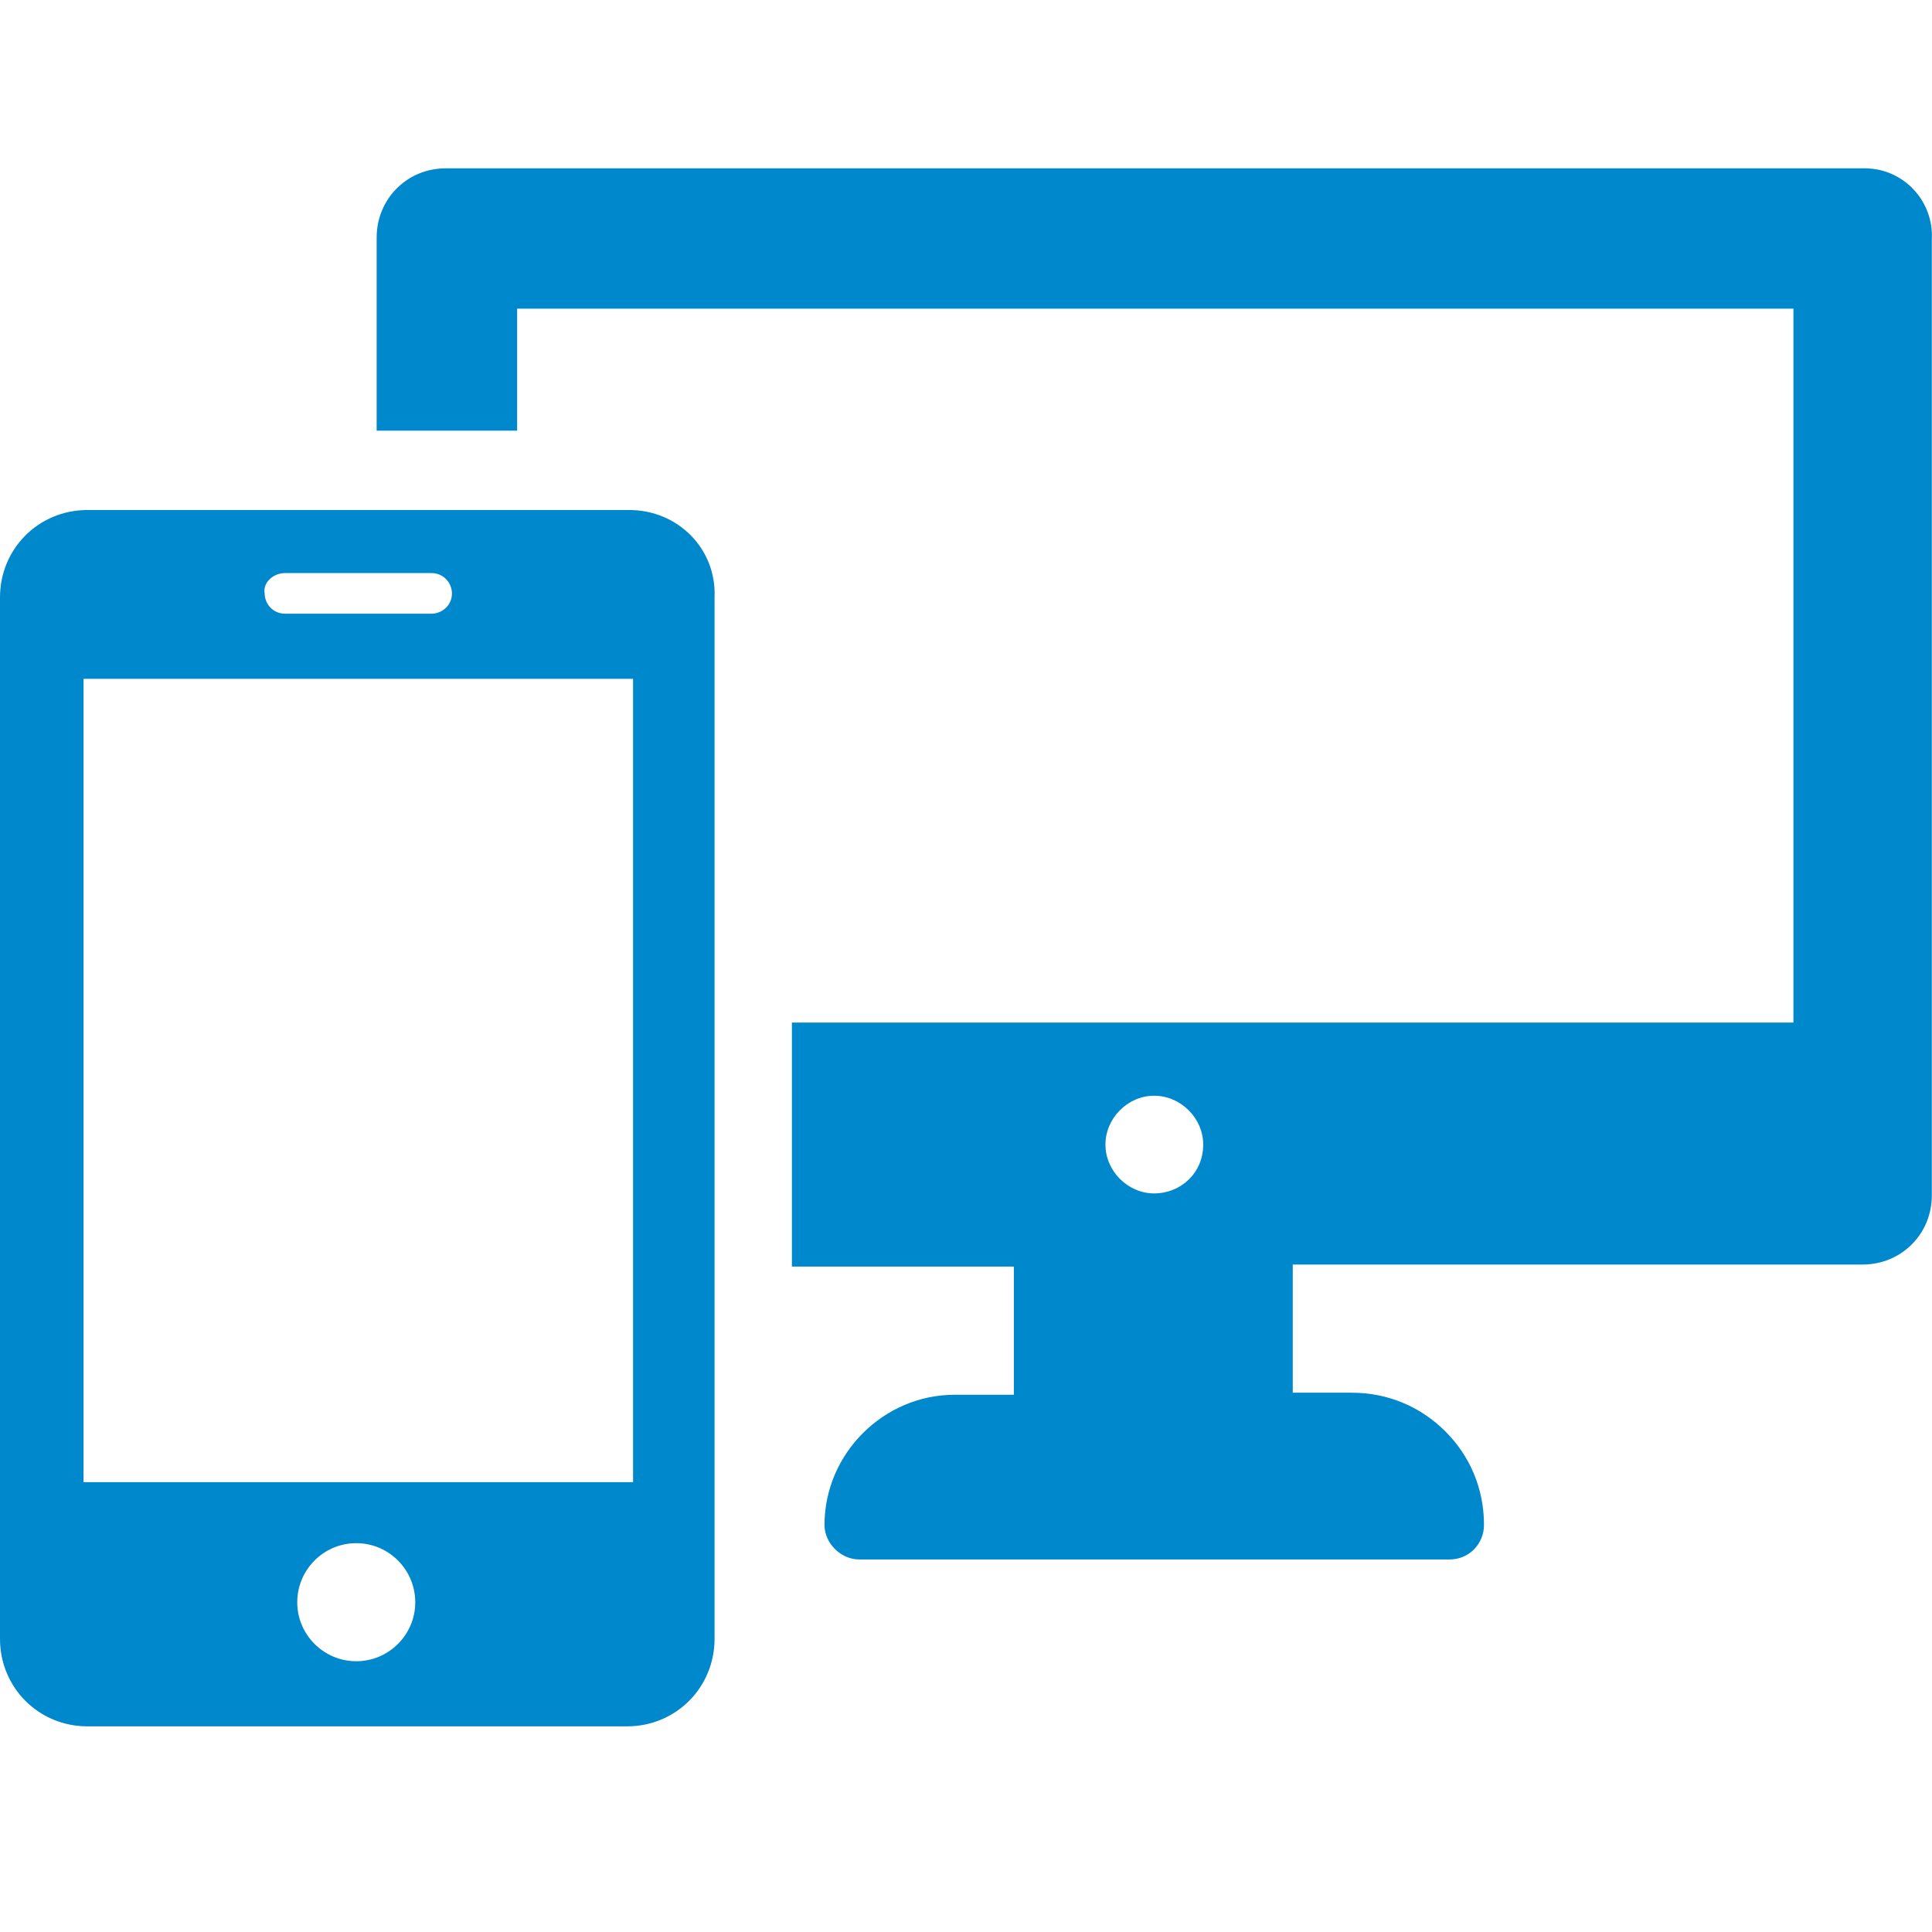
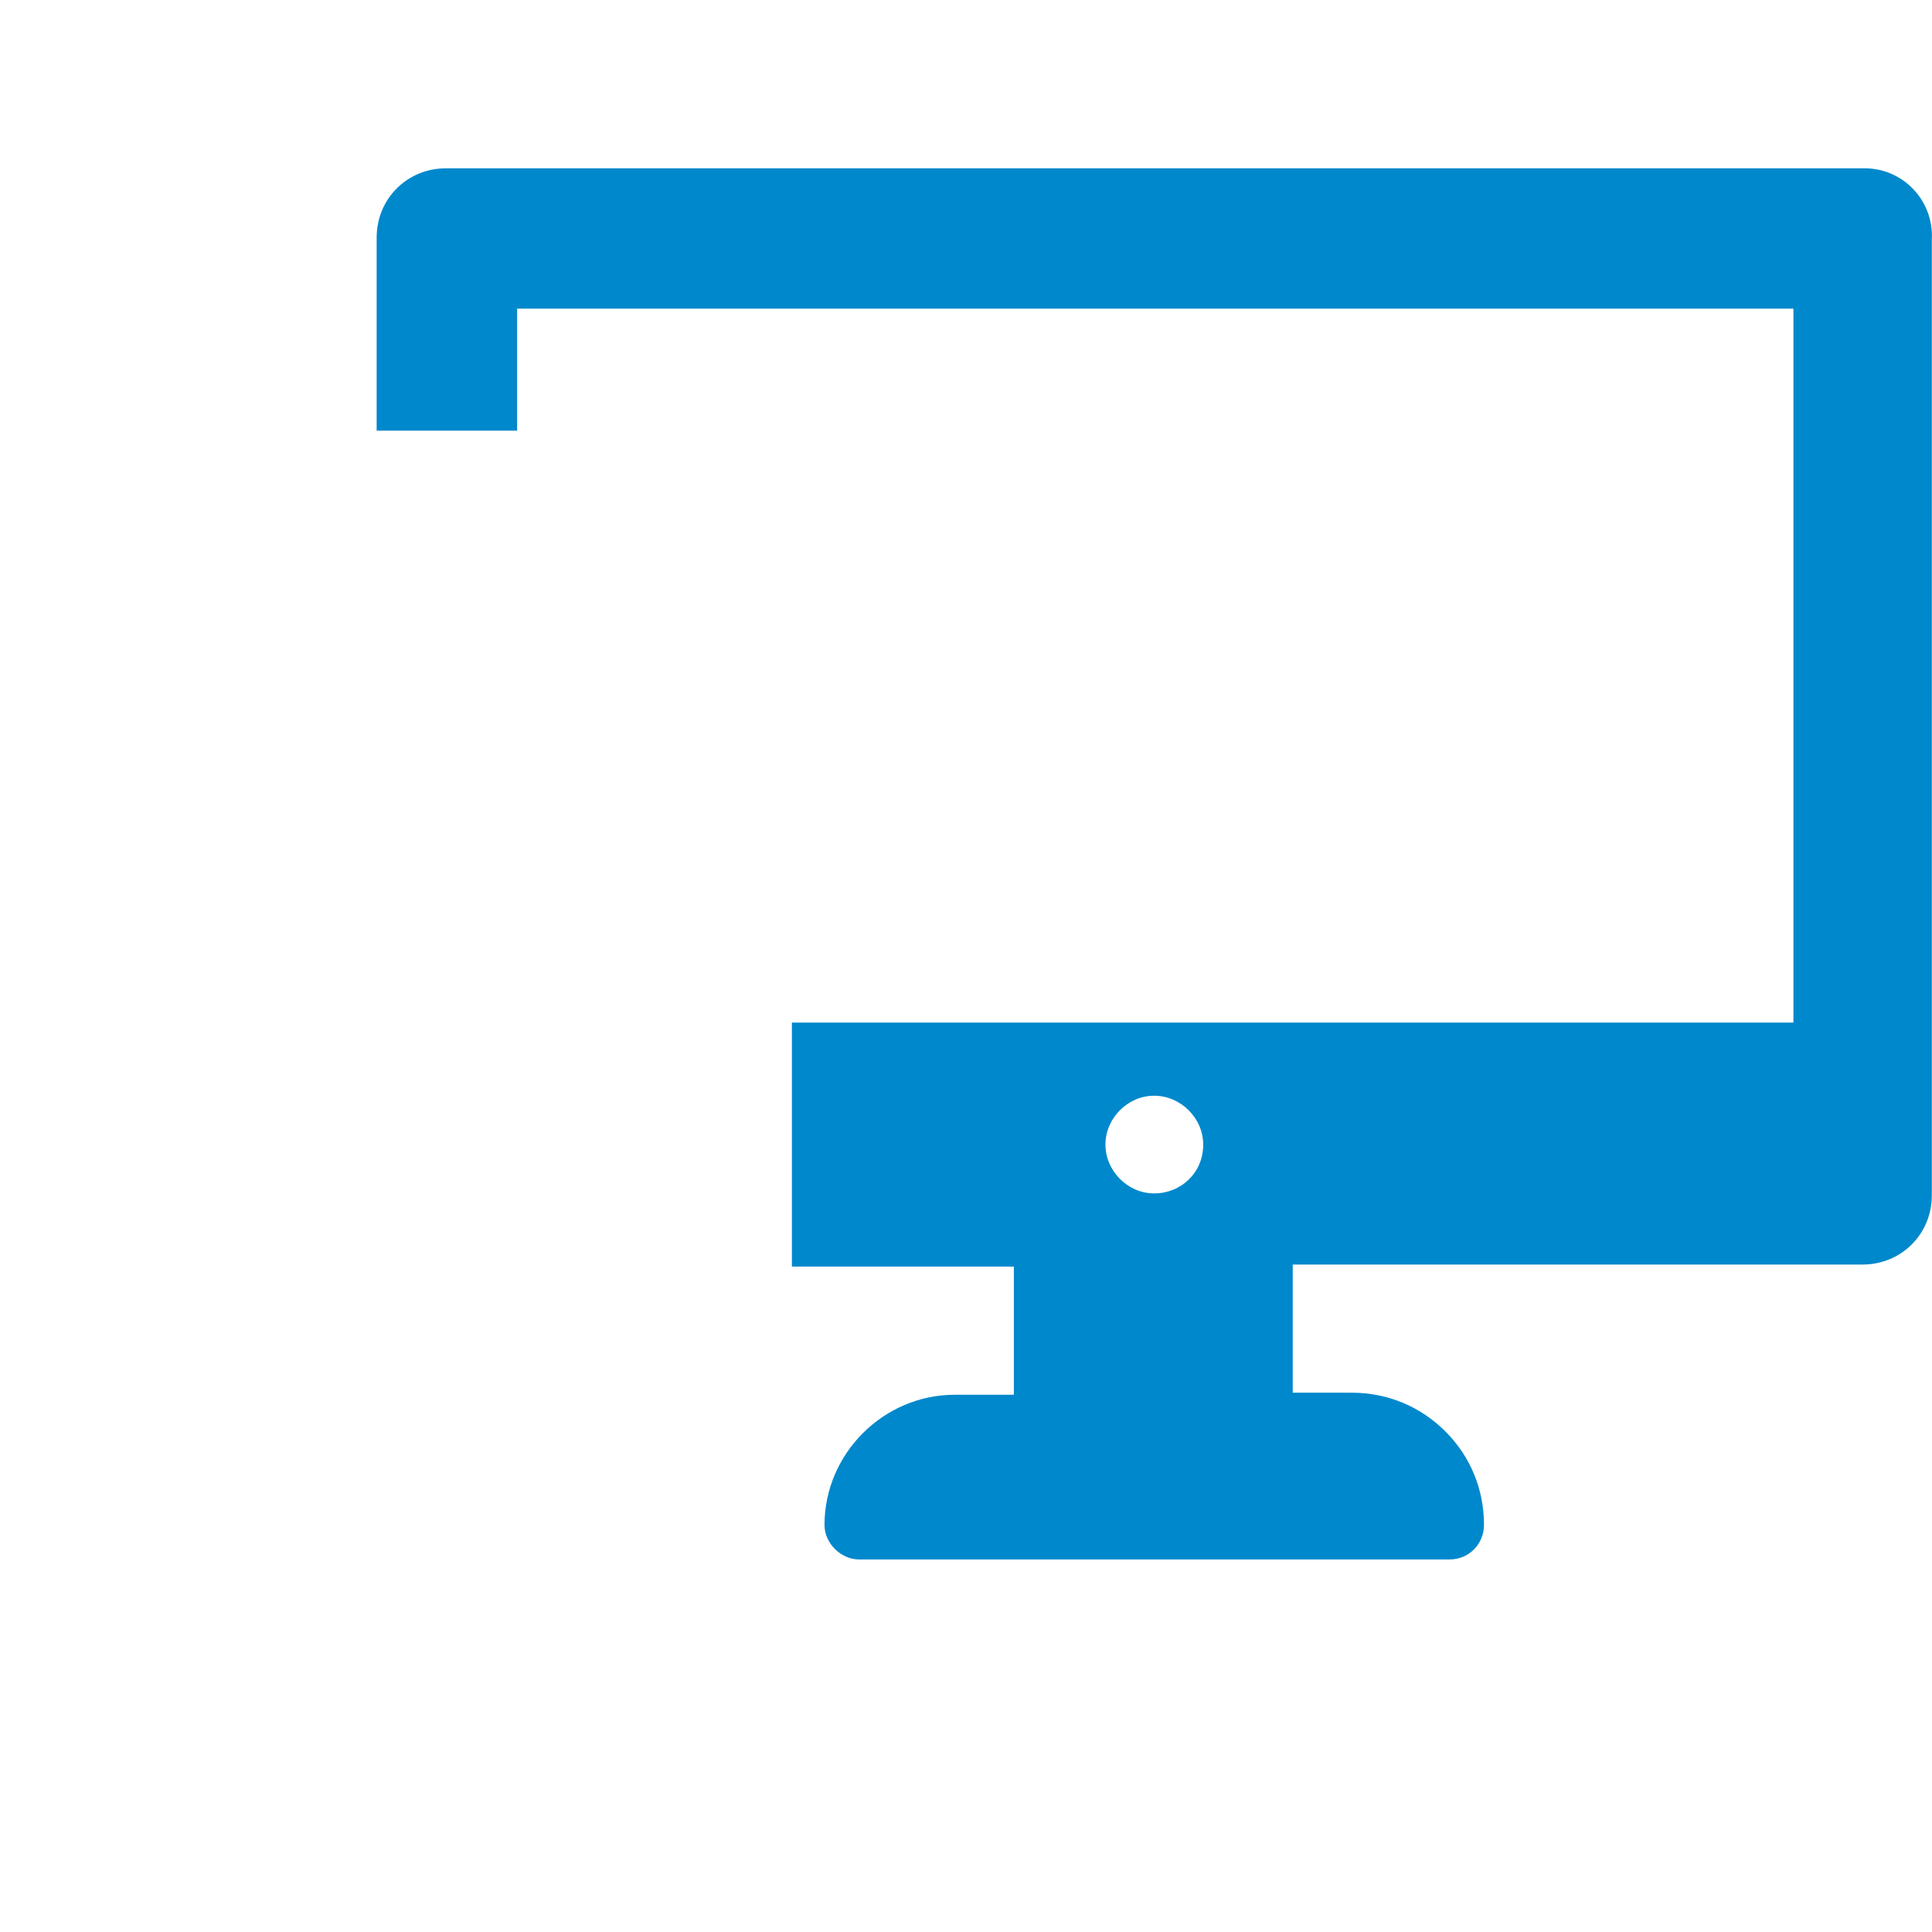
<svg xmlns="http://www.w3.org/2000/svg" width="500" zoomAndPan="magnify" viewBox="0 0 375 375" height="500" preserveAspectRatio="xMidYMid meet" version="1.0">
  <defs>
    <clipPath id="7323053ccd">
-       <path d="M 0 98 L 139 98 L 139 335.082 L 0 335.082 Z M 0 98 " clip-rule="nonzero" />
-     </clipPath>
+       </clipPath>
  </defs>
  <path fill="#0088cc" d="M 224.02 231.641 C 218.895 231.641 214.566 227.281 214.566 222.16 C 214.566 217.039 218.895 212.68 224.02 212.68 C 229.18 212.68 233.543 217.039 233.543 222.16 C 233.543 227.684 229.18 231.641 224.02 231.641 Z M 361.949 32.672 L 86.527 32.672 C 79.035 32.672 73.109 38.59 73.109 46.109 L 73.109 83.594 L 100.375 83.594 L 100.375 59.91 L 348.102 59.91 L 348.102 198.48 L 153.707 198.48 L 153.707 245.844 L 196.789 245.844 L 196.789 270.723 L 185.301 270.723 C 171.488 270.723 160.035 282.164 160.035 296 C 160.035 299.527 163.195 302.688 166.758 302.688 L 281.352 302.688 C 285.277 302.688 288.043 299.527 288.043 296 C 288.043 288.883 285.277 282.562 280.551 277.84 C 275.789 273.086 269.465 270.324 262.375 270.324 L 250.922 270.324 L 250.922 245.445 L 361.551 245.445 C 369.039 245.445 374.965 239.523 374.965 232.039 L 374.965 46.473 C 375.367 38.992 369.441 32.672 361.949 32.672 " fill-opacity="1" fill-rule="nonzero" />
  <g clip-path="url(#7323053ccd)">
    <path fill="#0088cc" d="M 122.879 287.688 L 16.215 287.688 L 16.215 131.758 L 122.879 131.758 Z M 69.148 322.445 C 62.82 322.445 57.695 317.289 57.695 311.004 C 57.695 304.684 62.82 299.527 69.148 299.527 C 75.473 299.527 80.602 304.684 80.602 311.004 C 80.602 317.289 75.473 322.445 69.148 322.445 Z M 55.332 111.234 L 83.762 111.234 C 86.125 111.234 87.723 113.195 87.723 115.191 C 87.723 117.555 85.727 119.117 83.762 119.117 L 55.332 119.117 C 52.934 119.117 51.371 117.156 51.371 115.191 C 50.969 113.195 52.934 111.234 55.332 111.234 Z M 122.113 98.992 L 16.98 98.992 C 7.492 98.992 0 106.512 0 115.957 L 0 318.086 C 0 327.566 7.492 335.082 16.98 335.082 L 121.715 335.082 C 131.172 335.082 138.695 327.566 138.695 318.086 L 138.695 115.957 C 139.094 106.512 131.57 98.992 122.113 98.992 " fill-opacity="1" fill-rule="nonzero" />
  </g>
</svg>